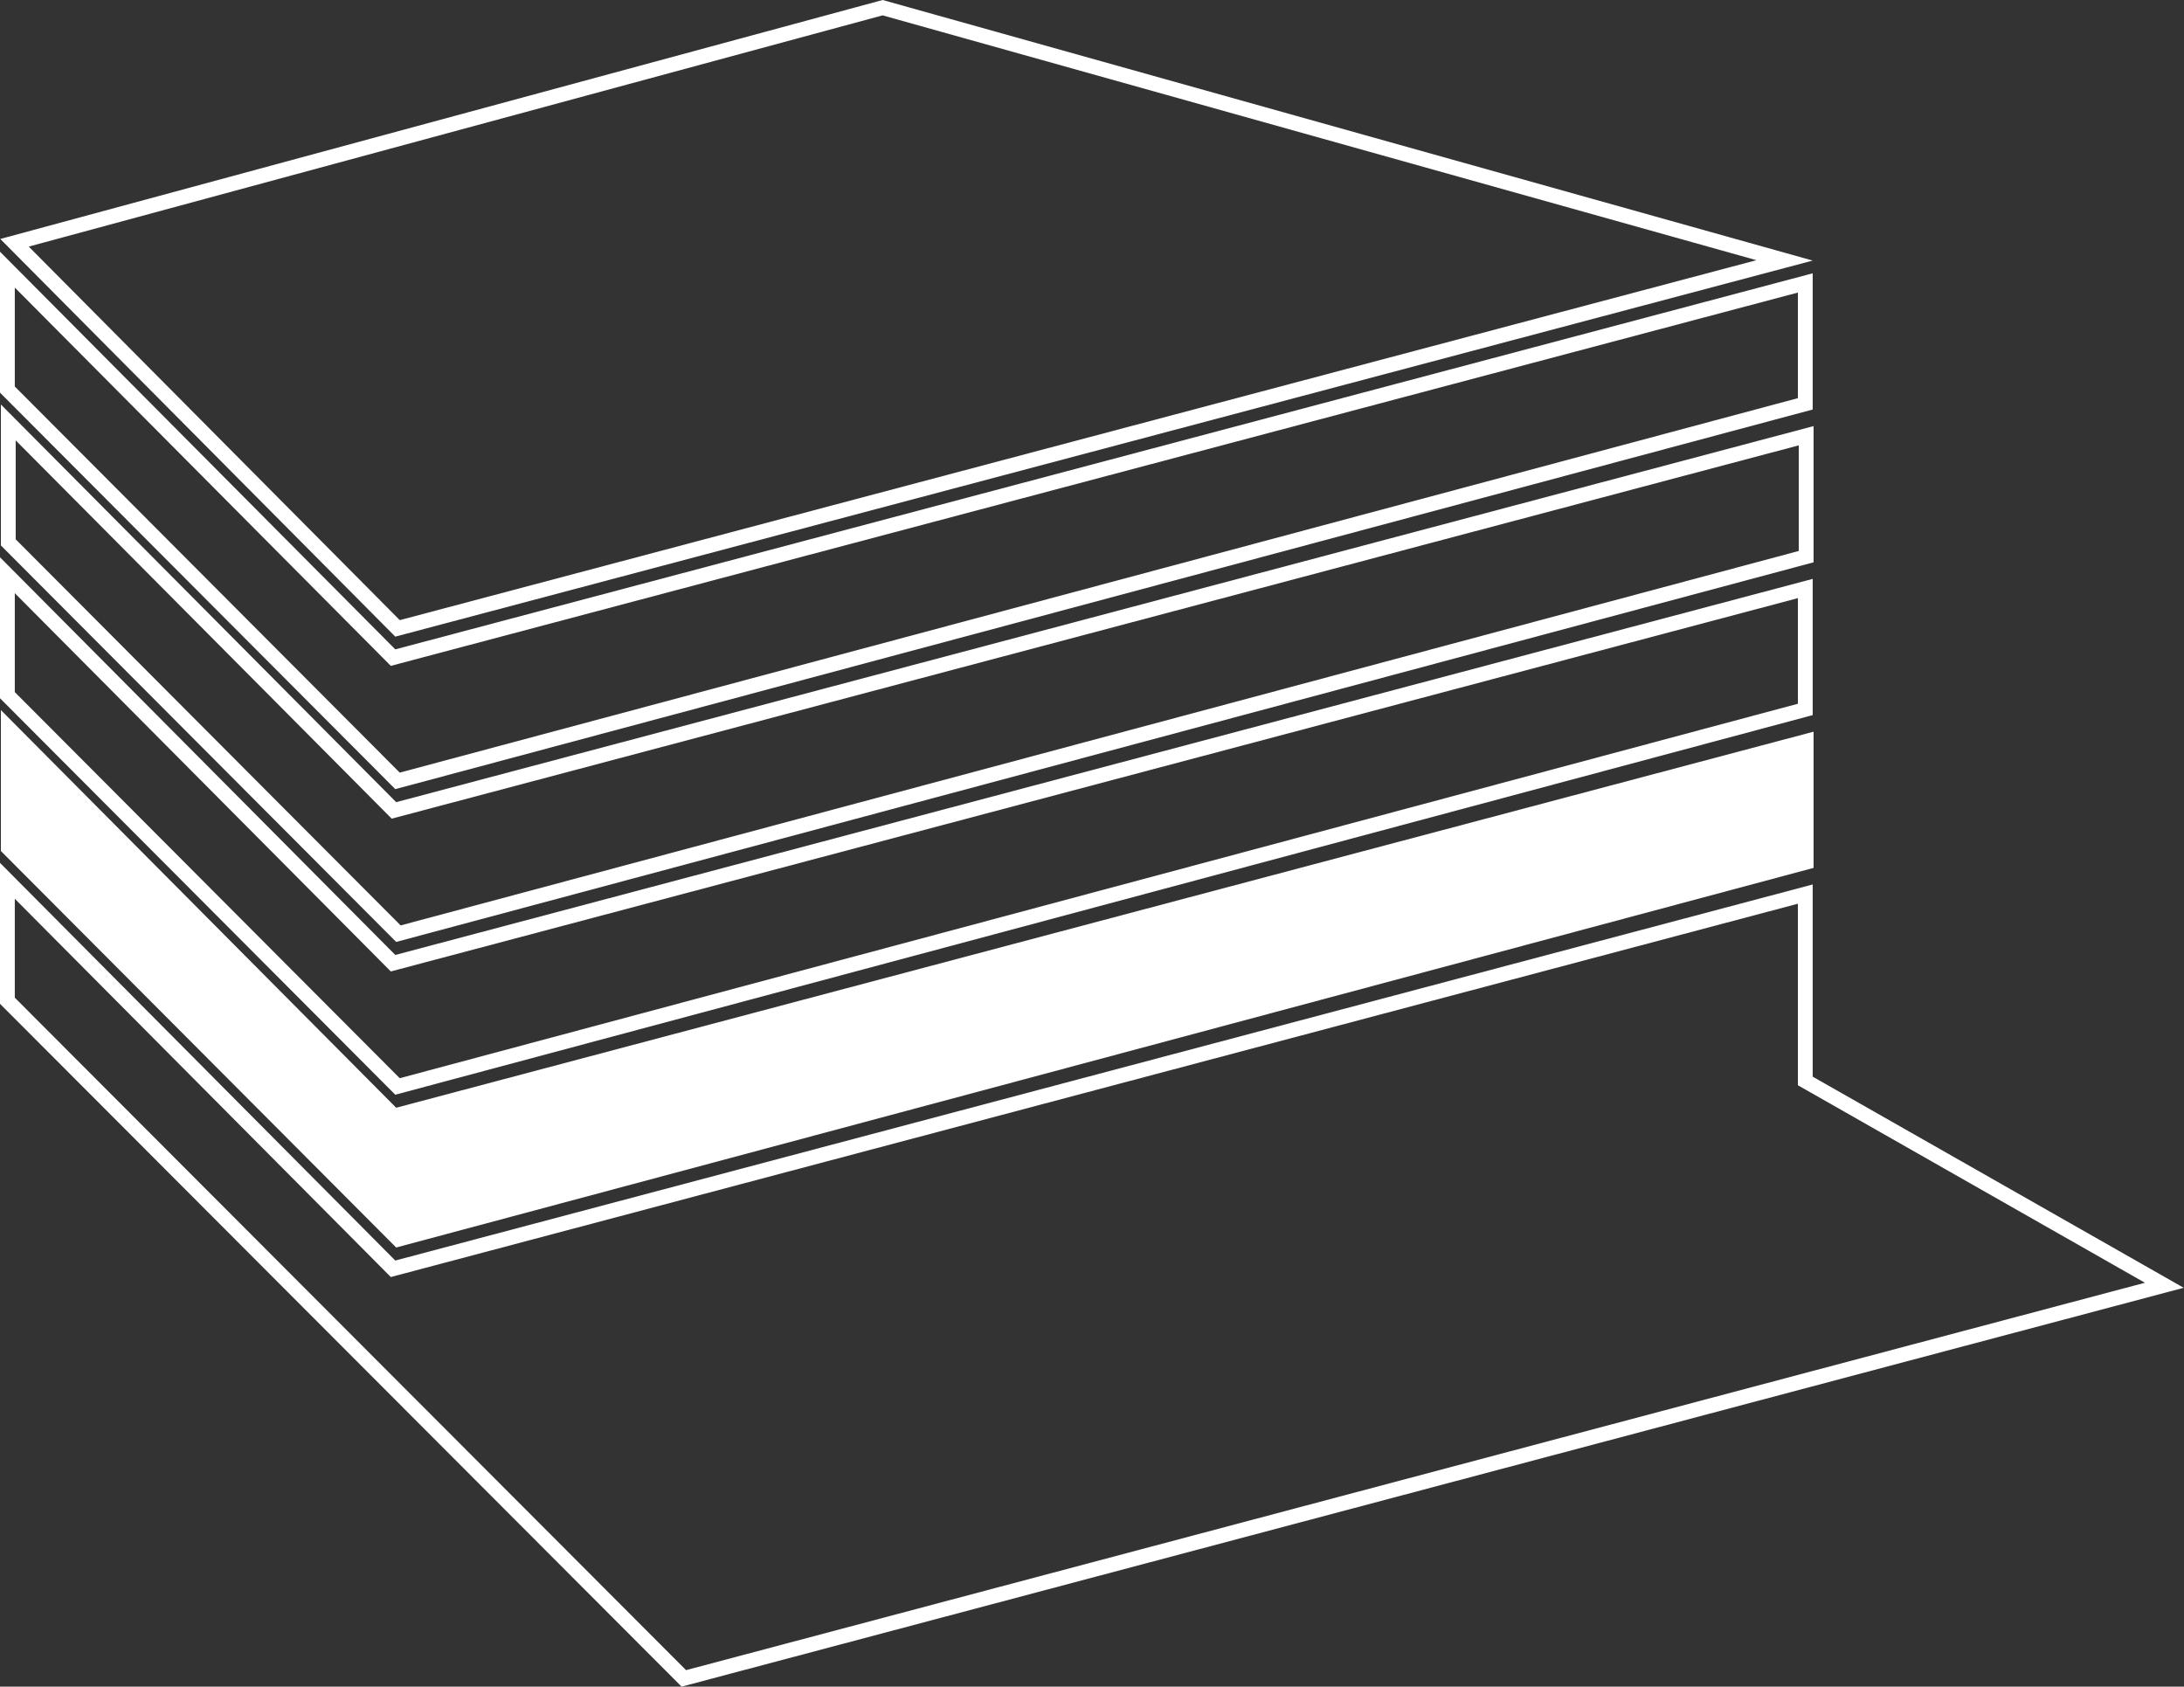
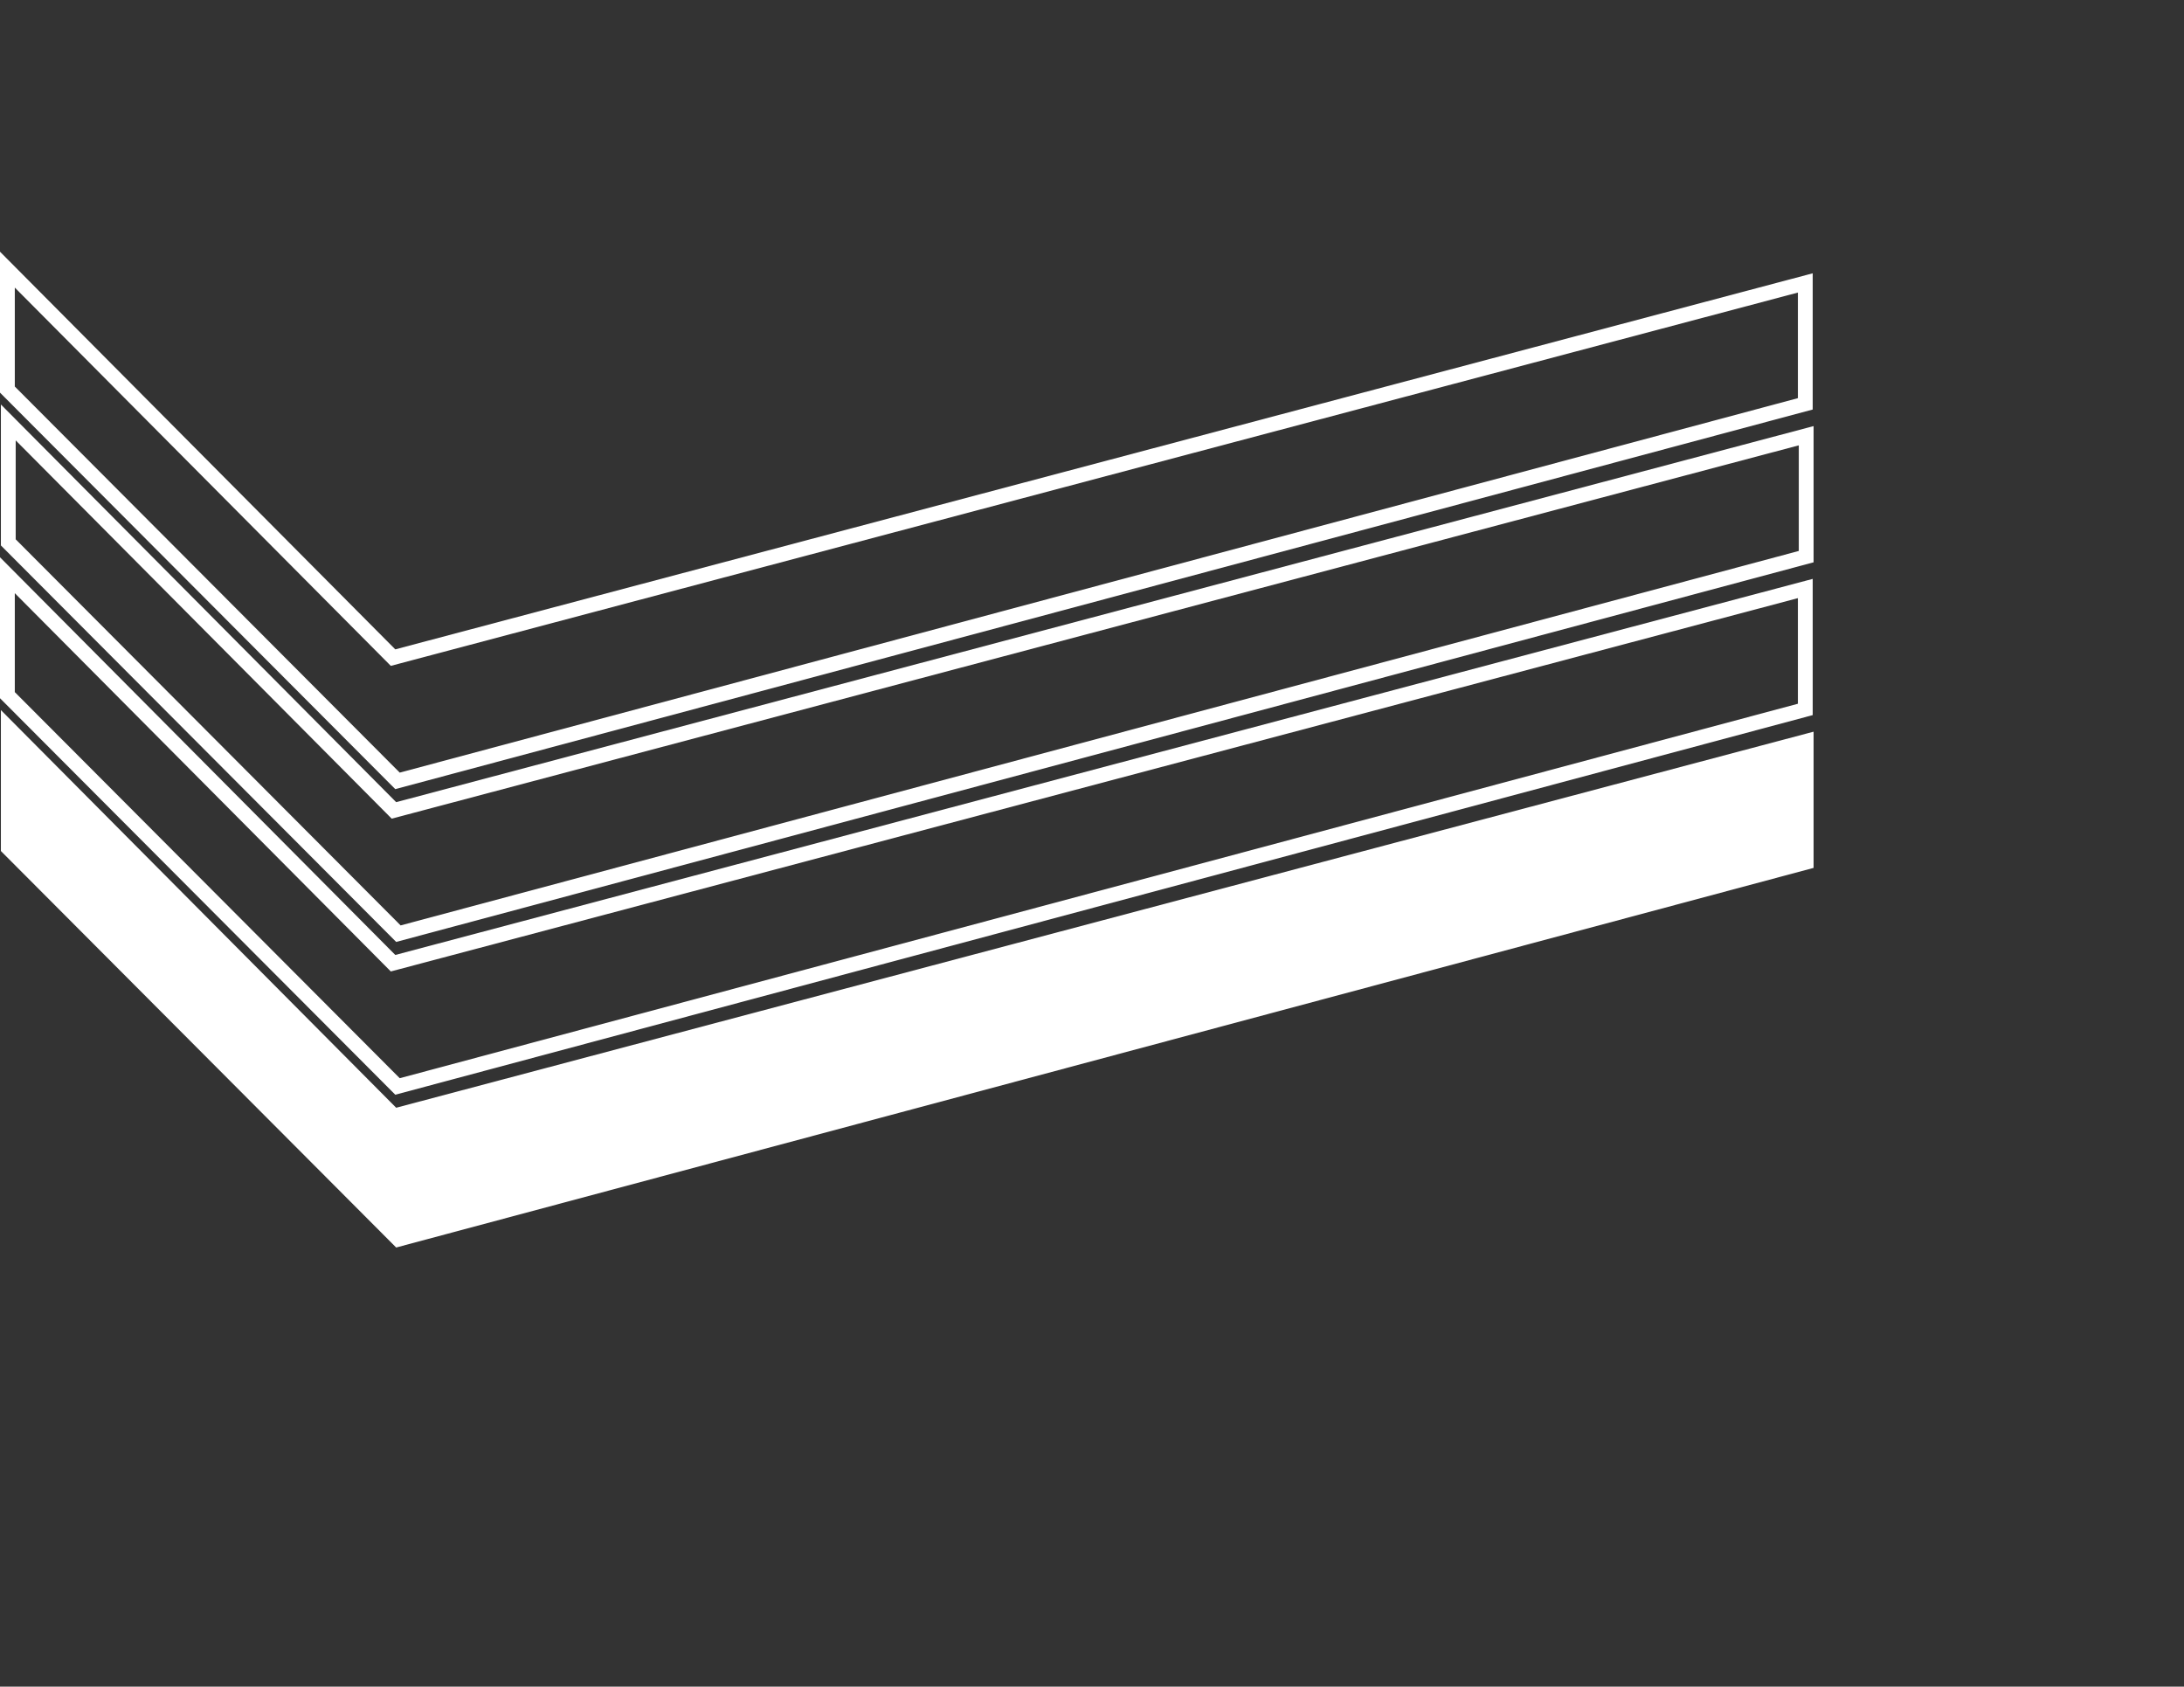
<svg xmlns="http://www.w3.org/2000/svg" width="3688" height="2848" viewBox="0 0 3688 2848" fill="none">
  <rect x="0" y="0" width="3688" height="2848" fill="#333333" stroke="none" />
  <path d="M658.635 1621.31L663.726 1626.43L670.705 1624.58L3048.5 993.749V1197.91L671.249 1834.56L12.5 1173.83V971.306L658.635 1621.31Z" stroke="white" stroke-width="25" />
-   <path d="M670.705 2140.58L3048.5 1509.75V1818V1825.27L3054.82 1828.86L3654.77 2170.26L1154.76 2834.07L12.5 1689.83V1487.31L658.635 2137.31L663.726 2142.43L670.705 2140.58Z" stroke="white" stroke-width="25" />
  <path d="M660.135 1879.31L665.226 1884.43L672.205 1882.58L3050 1251.75V1455.91L672.749 2092.56L14 1431.83V1229.31L660.135 1879.31Z" fill="white" stroke="white" stroke-width="25" />
  <path d="M658.635 1105.31L663.726 1110.43L670.705 1108.58L3048.5 477.749V681.907L671.249 1318.56L12.5 657.833V455.306L658.635 1105.31Z" stroke="white" stroke-width="25" />
  <path d="M660.135 1363.31L665.226 1368.43L672.205 1366.58L3050 735.749V939.907L672.749 1576.56L14 915.833V713.306L660.135 1363.31Z" stroke="white" stroke-width="25" />
-   <path d="M3013.49 439.671L671.277 1061.07L24.521 409.945L1490.44 12.966L3013.49 439.671Z" stroke="white" stroke-width="25" />
</svg>